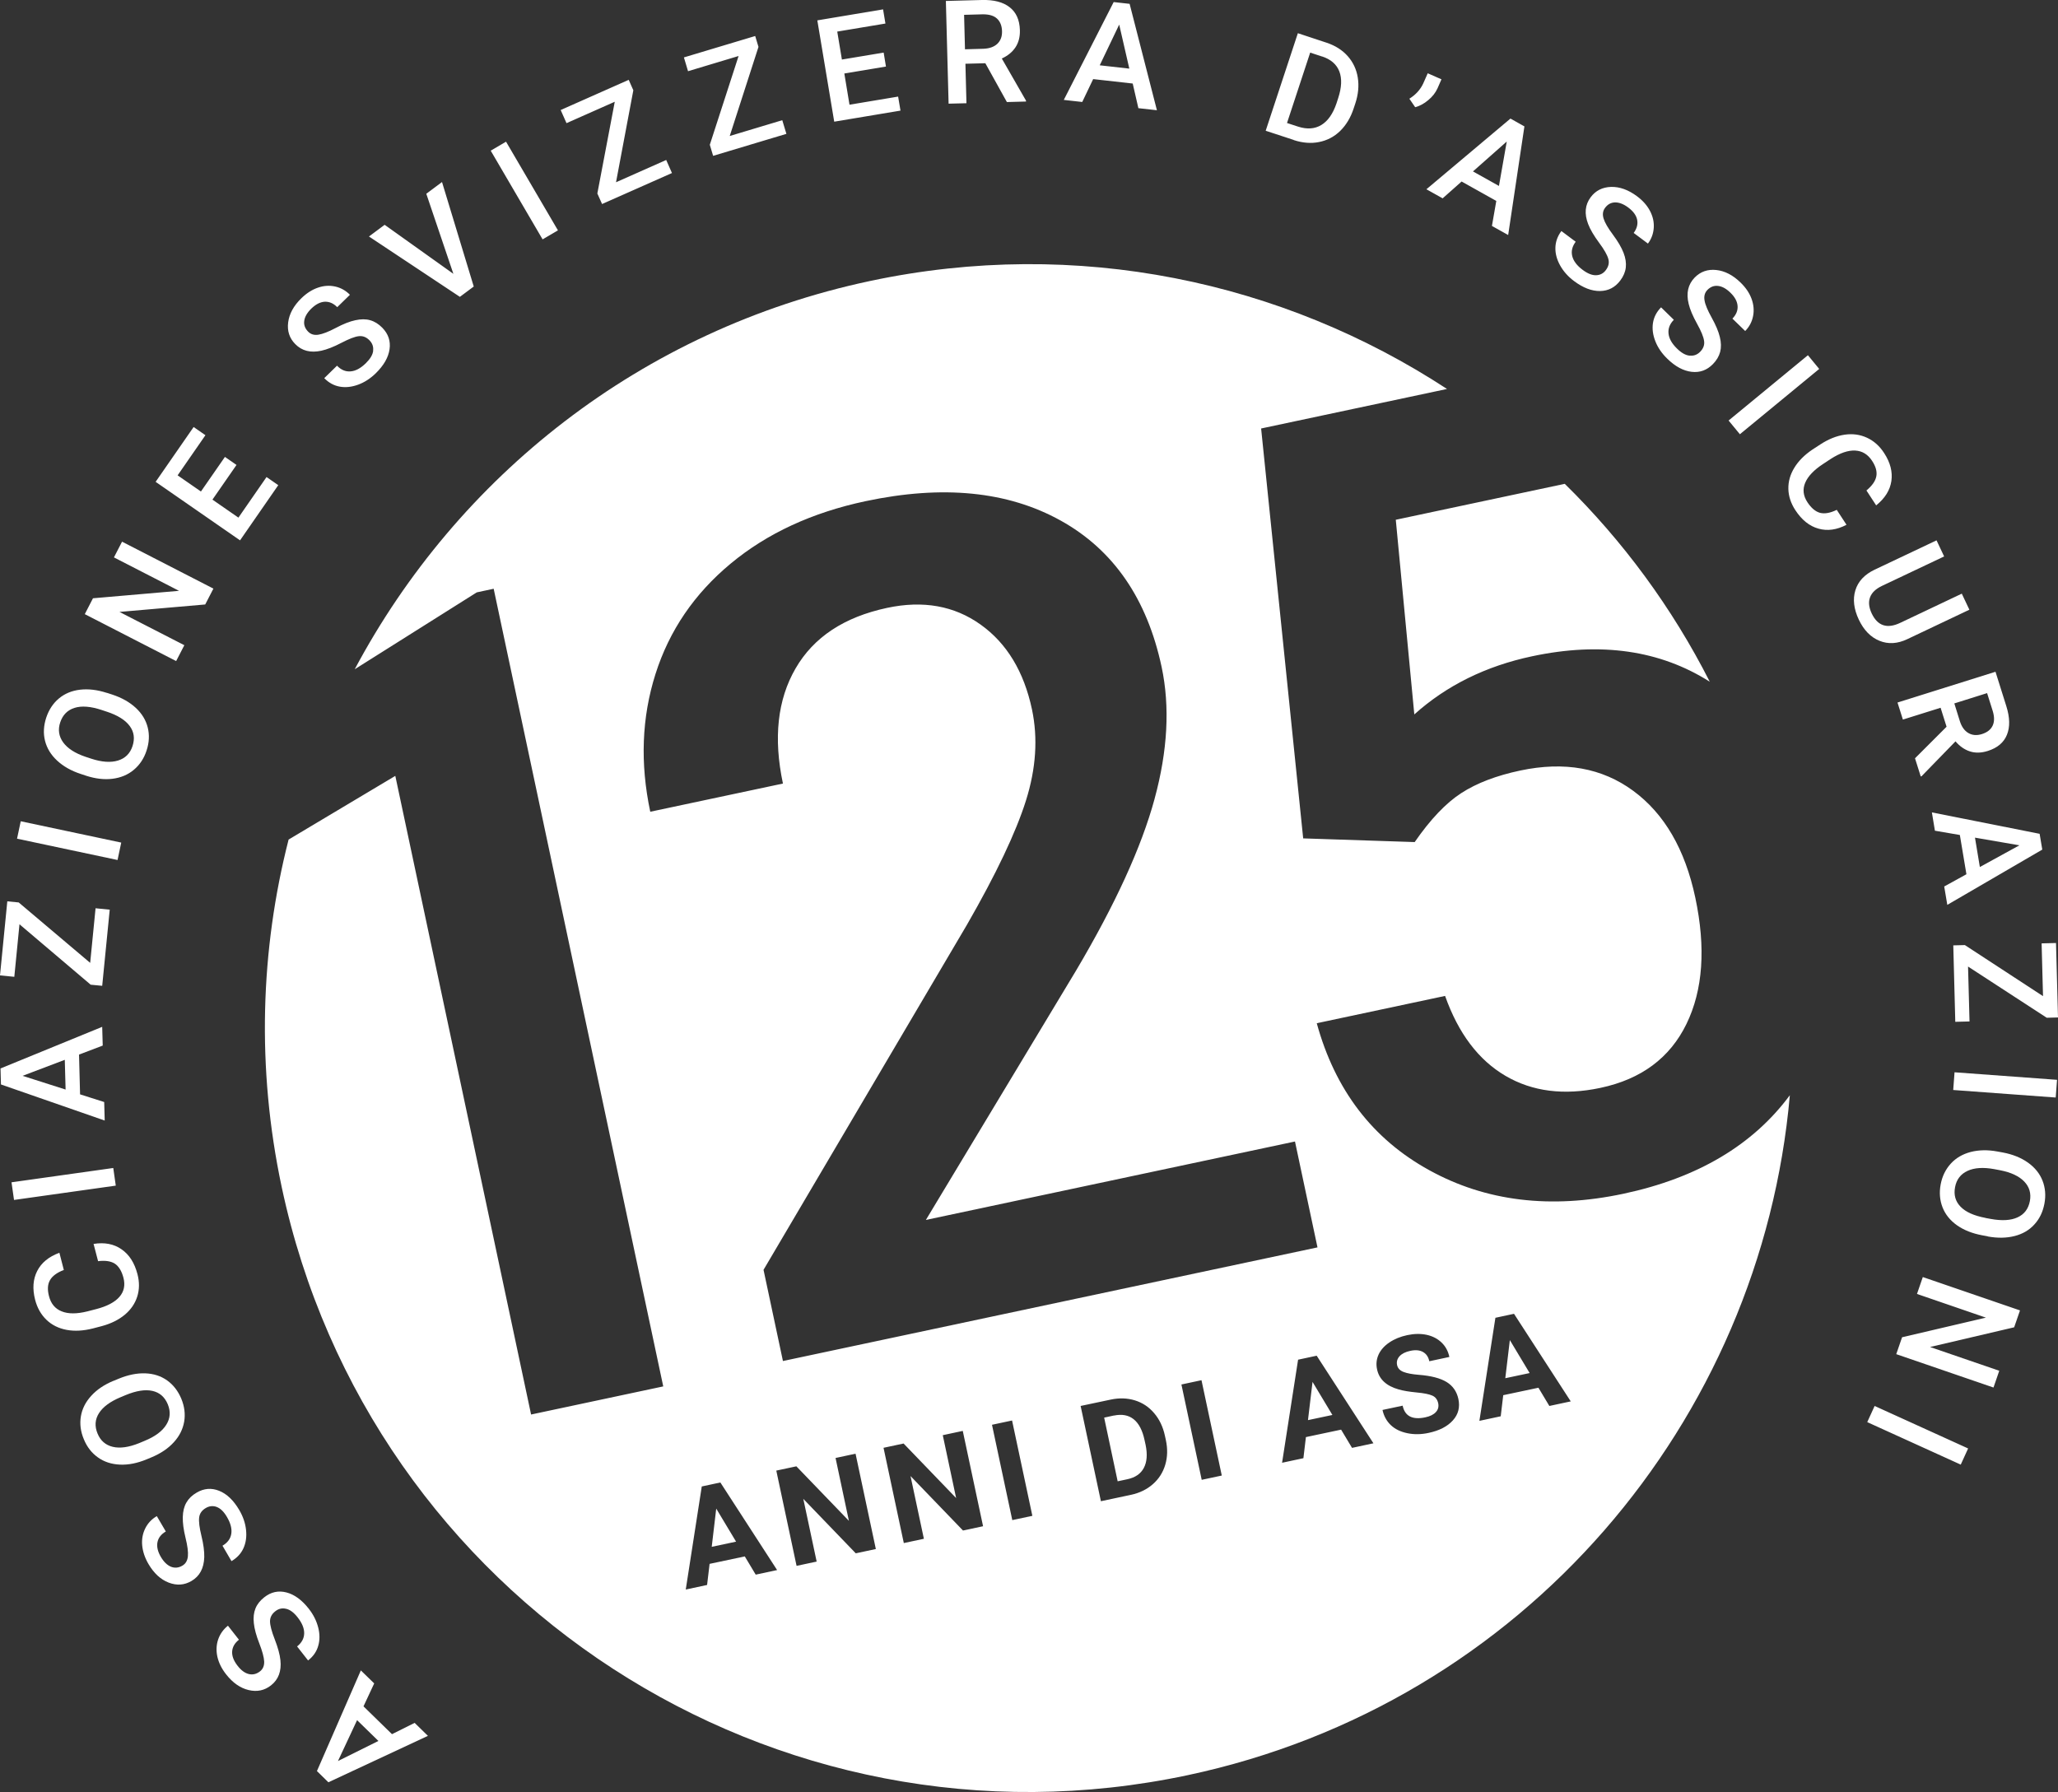
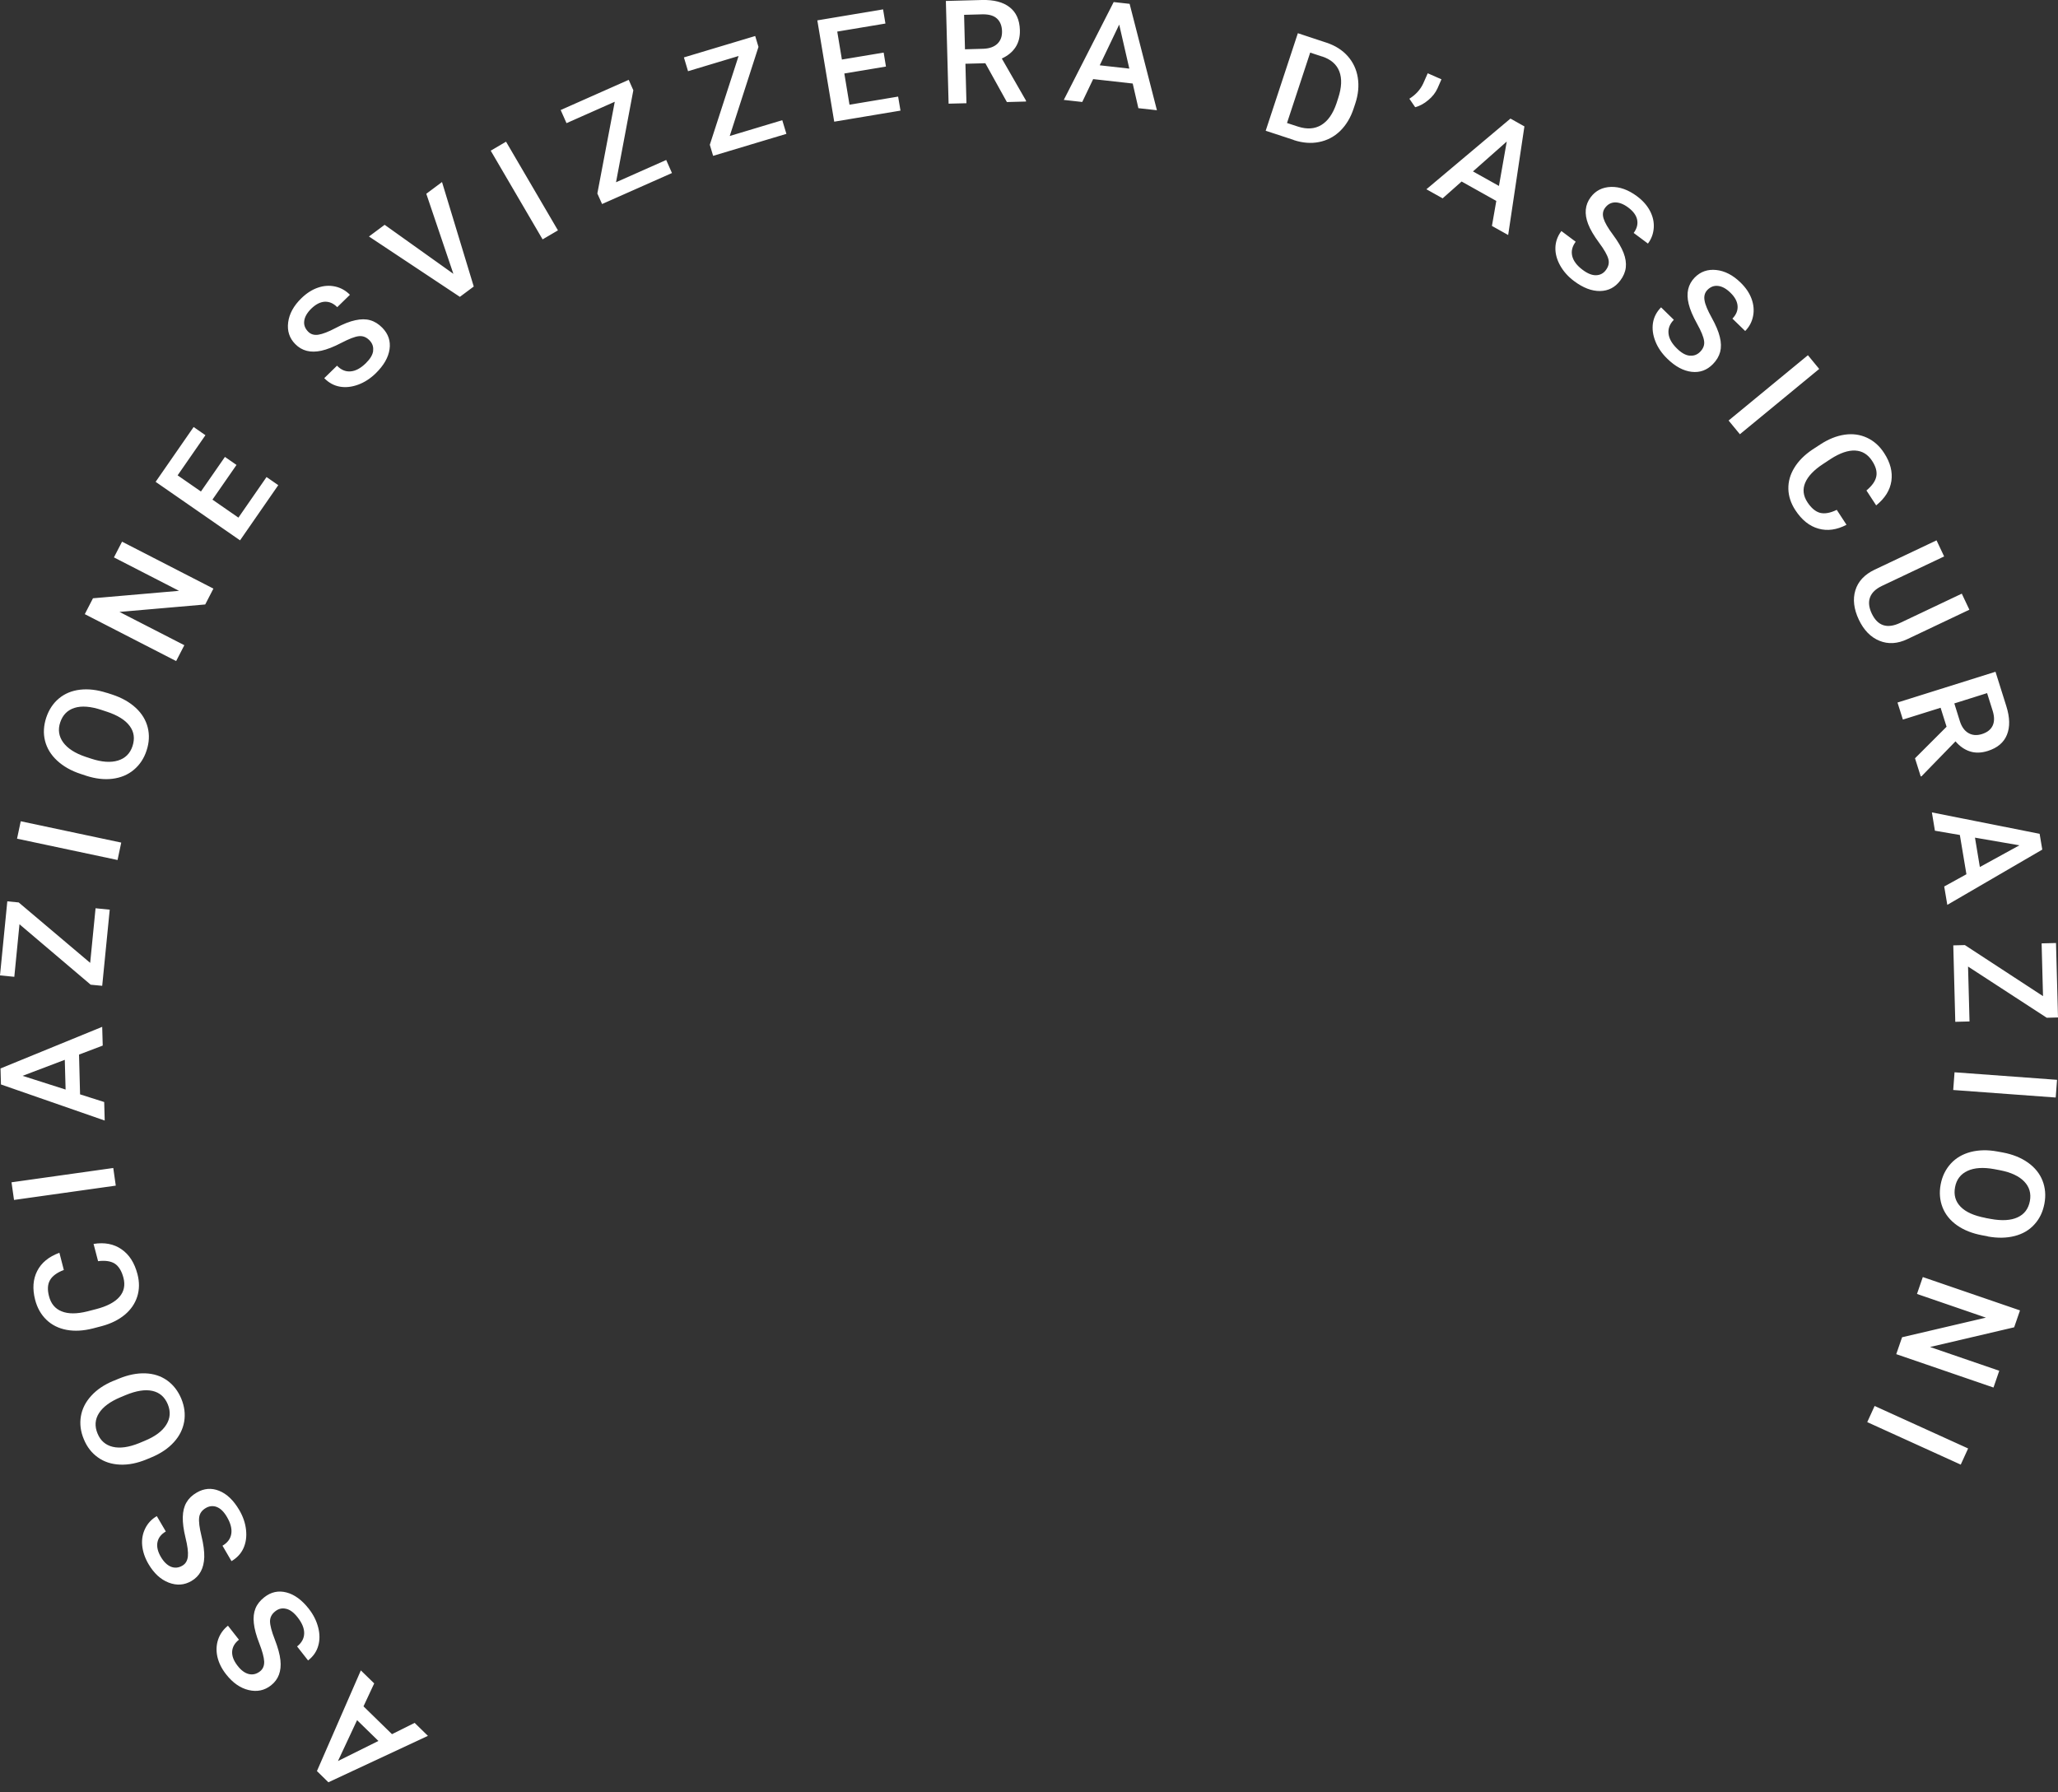
<svg xmlns="http://www.w3.org/2000/svg" id="Ebene_1" viewBox="0 0 278.89 242.86">
  <rect x="0" y="0" width="278.89" height="242.86" fill="#333333" stroke="none" />
  <defs>
    <style>.cls-1{fill:#fff;}</style>
  </defs>
  <g id="Ebene_1-2">
-     <path class="cls-1" d="M231.7,92.39c-5.12-10.08-11.79-19.1-19.65-26.82l-22.9,4.87,2.51,26.38c4.37-3.92,9.69-6.55,15.96-7.88,9.35-1.99,17.36-.81,24.08,3.45M204.61,181.59l-.62,5.19,3.3-.7-2.69-4.48h.01ZM177.87,187.27l-.62,5.19,3.31-.7-2.69-4.48h0ZM150.97,191.83l-1.34.29,1.83,8.63,1.32-.28c1.07-.23,1.81-.74,2.23-1.54.42-.8.5-1.83.24-3.1l-.15-.68c-.28-1.31-.77-2.25-1.47-2.81s-1.59-.72-2.66-.5M97.06,204.45l-.61,5.18,3.3-.7-2.69-4.48h0ZM156.46,108.28c-1.78,6.54-5.33,14.29-10.64,23.26l-20.35,33.79,50.02-10.63,3.05,14.35-72.44,15.4-2.63-12.36,27.57-46.77c3.95-6.87,6.62-12.48,7.99-16.82,1.37-4.34,1.64-8.46.82-12.35-1.09-5.13-3.41-8.97-6.97-11.51s-7.78-3.3-12.66-2.26c-5.82,1.24-9.96,3.97-12.41,8.21-2.45,4.23-3.02,9.43-1.71,15.6l-17.98,3.82c-1.39-6.56-1.16-12.78.71-18.67,1.87-5.89,5.27-10.88,10.2-14.97s11.02-6.91,18.27-8.45c10.46-2.22,19.26-1.35,26.42,2.62,7.16,3.97,11.72,10.59,13.7,19.86,1.14,5.38.82,11.34-.96,17.87M92.93,215.42l2.17-13.97,2.52-.54,7.69,11.87-2.9.62-1.48-2.47-4.77,1.01-.34,2.86-2.9.62h0ZM107.95,212.22l-2.75-12.92,2.72-.58,7.12,7.39-1.81-8.52,2.71-.58,2.75,12.92-2.72.58-7.11-7.38,1.81,8.5-2.72.58h0ZM119.73,196.21l2.72-.58,7.12,7.39-1.81-8.52,2.71-.58,2.75,12.92-2.72.58-7.11-7.38,1.81,8.5-2.72.58-2.75-12.92h0ZM134.43,193.09l2.72-.58,2.75,12.92-2.72.58-2.75-12.92h0ZM146.44,190.54l4.07-.86c1.16-.25,2.26-.21,3.28.1,1.03.32,1.9.89,2.61,1.73.72.84,1.2,1.85,1.46,3.05l.13.59c.26,1.2.23,2.32-.08,3.36s-.87,1.92-1.68,2.63c-.81.71-1.79,1.19-2.95,1.44l-4.09.87-2.75-12.92h0ZM160.1,187.63l2.72-.58,2.75,12.92-2.72.58-2.75-12.92ZM173.74,198.24l2.17-13.97,2.52-.54,7.69,11.87-2.9.62-1.48-2.47-4.77,1.01-.34,2.86-2.9.62h.01ZM186.81,183.59c.29-.63.77-1.18,1.46-1.65s1.5-.8,2.44-1,1.82-.21,2.63-.04c.81.18,1.48.53,2.02,1.05.54.52.89,1.17,1.05,1.95l-2.72.58c-.12-.59-.41-1.01-.86-1.26-.45-.25-1.02-.3-1.71-.15-.67.14-1.15.39-1.47.74-.31.35-.42.75-.32,1.2.09.42.38.73.87.92s1.19.32,2.08.39c1.65.13,2.89.45,3.75.97.85.52,1.38,1.29,1.6,2.29.24,1.12,0,2.09-.74,2.91-.73.82-1.83,1.39-3.29,1.7-1.02.22-1.98.23-2.89.04s-1.66-.55-2.23-1.09-.95-1.23-1.13-2.06l2.73-.58c.3,1.43,1.33,1.95,3.07,1.58.65-.14,1.12-.37,1.43-.71.31-.33.41-.73.32-1.19-.11-.5-.37-.85-.79-1.04s-1.13-.34-2.14-.43c-1.01-.1-1.82-.23-2.43-.41-1.67-.47-2.65-1.38-2.93-2.73-.15-.7-.08-1.36.21-2M200.48,192.56l2.17-13.97,2.52-.54,7.69,11.87-2.9.62-1.48-2.47-4.77,1.01-.34,2.86-2.9.62h0ZM196.1,52.72c-22.27-14.57-50.11-20.61-78.19-14.64-31.12,6.61-55.96,26.58-69.84,52.62l16.54-10.42,2.29-.49,22.98,108.1-17.91,3.81-18.4-86.55-14.46,8.63c-3.82,14.94-4.36,30.96-.94,47.07,11.89,55.92,66.85,91.61,122.77,79.73,45.59-9.69,77.73-48.02,81.61-92.15-4.99,6.74-12.49,11.21-22.55,13.35-9.87,2.1-18.64,1.04-26.31-3.19-7.68-4.22-12.76-10.86-15.25-19.92l17.39-3.7c1.8,5.08,4.53,8.69,8.18,10.83s7.94,2.68,12.88,1.63c5.52-1.17,9.41-4.06,11.65-8.66s2.64-10.31,1.2-17.11c-1.39-6.56-4.2-11.39-8.42-14.49s-9.31-4.01-15.28-2.75c-3.26.69-5.93,1.71-8.01,3.06-2.09,1.35-4.19,3.56-6.32,6.64l-15.11-.5-5.7-55.55,25.21-5.36h-.01Z" />
    <path class="cls-1" d="M265.71,198.49l1-2.19-12.67-5.76-1,2.19,12.67,5.76ZM270.15,188.04l.78-2.27-9.38-3.22,11.4-2.67.79-2.29-13.17-4.52-.79,2.29,9.34,3.21-11.36,2.66-.79,2.29,13.17,4.52h.01ZM269.05,165.05c-1.54-.29-2.66-.79-3.36-1.51-.7-.72-.95-1.6-.75-2.65.19-1.04.76-1.78,1.69-2.21.93-.43,2.15-.51,3.65-.23l.79.15c1.47.29,2.55.8,3.25,1.53s.95,1.61.76,2.64c-.2,1.05-.75,1.79-1.67,2.21-.91.42-2.13.49-3.65.21l-.71-.13h0ZM269.37,167.57c1.34.24,2.55.22,3.64-.06,1.09-.28,1.99-.8,2.68-1.57.7-.76,1.15-1.7,1.36-2.82.21-1.11.12-2.15-.26-3.12-.38-.96-1.04-1.78-1.97-2.44s-2.07-1.12-3.4-1.37l-.77-.14c-1.31-.24-2.51-.21-3.6.07-1.09.29-1.99.81-2.69,1.58s-1.16,1.7-1.37,2.81c-.21,1.12-.12,2.16.26,3.13.38.96,1.04,1.77,1.96,2.42.93.65,2.06,1.1,3.4,1.35l.76.14v.02ZM278.58,148.74l.18-2.4-13.89-1.02-.18,2.4,13.89,1.02ZM277.36,137.93l1.53-.04-.27-10.09-1.95.05.19,7.15-10.59-6.92-1.57.04.27,10.36,1.93-.05-.2-7.44,10.65,6.93h.01ZM273.66,114.56l-5.36,2.94-.66-3.98,6.03,1.04h-.01ZM263.47,120.14l.42,2.49,12.87-7.49-.36-2.14-14.6-2.9.41,2.48,3.38.58.89,5.32-3.01,1.66h0ZM269.28,93.93l.77,2.44c.24.81.23,1.47-.03,2s-.75.9-1.46,1.12c-.68.21-1.29.16-1.82-.15s-.92-.86-1.16-1.64l-.74-2.37,4.45-1.4h-.01ZM259.51,102.76l.78,2.47.12-.04,4.59-4.72c.56.66,1.21,1.12,1.95,1.36.73.24,1.55.22,2.43-.06,1.3-.41,2.17-1.14,2.59-2.19.43-1.05.4-2.34-.08-3.87l-1.47-4.67-13.28,4.17.73,2.31,5.11-1.6.81,2.57-4.27,4.27h-.01ZM265.86,80.45l-8.35,3.96c-1.77.84-3.06.42-3.86-1.26-.39-.83-.47-1.56-.23-2.2s.78-1.15,1.62-1.55l8.42-3.99-1.03-2.18-8.4,3.98c-1.36.65-2.23,1.58-2.6,2.79-.37,1.21-.21,2.54.47,3.98.67,1.42,1.61,2.38,2.79,2.86,1.19.49,2.45.41,3.78-.22l8.41-3.99-1.03-2.18h0ZM248.92,69.09c-.9.44-1.66.57-2.28.41-.62-.17-1.19-.65-1.71-1.44-.57-.87-.67-1.75-.3-2.63.37-.88,1.18-1.74,2.44-2.56l1.03-.68c1.25-.8,2.35-1.18,3.31-1.13.95.05,1.72.52,2.29,1.4.5.76.69,1.45.57,2.09s-.56,1.27-1.34,1.92l1.32,2.02c1.19-.96,1.88-2.06,2.06-3.3.18-1.24-.14-2.5-.98-3.79-.62-.96-1.4-1.65-2.33-2.08s-1.94-.57-3.03-.41c-1.09.16-2.19.6-3.29,1.32l-1.09.71c-1.06.72-1.87,1.53-2.43,2.45-.56.91-.83,1.87-.81,2.86s.34,1.96.94,2.88c.87,1.33,1.91,2.17,3.13,2.51,1.22.35,2.49.17,3.81-.52l-1.32-2.02h0ZM246.53,50l-1.53-1.86-10.75,8.85,1.53,1.86,10.75-8.85ZM228.97,48.2c-.54-.05-1.11-.37-1.71-.96-.7-.68-1.08-1.36-1.15-2.04s.17-1.3.72-1.86l-1.73-1.69c-.61.62-.98,1.34-1.1,2.13-.12.8-.01,1.62.33,2.48s.88,1.64,1.6,2.34c1.09,1.07,2.19,1.66,3.31,1.79s2.08-.22,2.89-1.05c.5-.51.82-1.06.98-1.66.15-.59.14-1.27-.05-2.02-.18-.75-.55-1.62-1.1-2.61-.55-.99-.88-1.77-.97-2.34-.1-.57.03-1.04.38-1.41.42-.43.91-.62,1.46-.55.55.06,1.11.37,1.67.92.61.59.93,1.19.97,1.81s-.2,1.18-.7,1.7l1.73,1.68c.56-.57.92-1.25,1.07-2.03.15-.77.08-1.55-.21-2.34-.29-.79-.79-1.52-1.48-2.19-1.04-1.02-2.15-1.59-3.31-1.71s-2.13.22-2.92,1.03c-.89.92-1.17,2.1-.81,3.56.18.76.56,1.65,1.13,2.68.57,1.02.89,1.81.96,2.35.08.54-.1,1.02-.53,1.46-.39.4-.86.58-1.4.52M216.3,37.3c-.54.02-1.15-.22-1.83-.73-.78-.58-1.25-1.21-1.41-1.87s0-1.31.47-1.94l-1.94-1.45c-.52.7-.79,1.45-.81,2.26-.02.81.2,1.61.65,2.42.45.8,1.08,1.51,1.89,2.11,1.22.91,2.39,1.36,3.52,1.34,1.12-.02,2.03-.49,2.73-1.42.43-.57.68-1.16.75-1.77.07-.61-.03-1.28-.31-2s-.76-1.54-1.43-2.44c-.68-.91-1.1-1.64-1.27-2.19-.17-.56-.11-1.04.2-1.45.36-.49.82-.73,1.37-.74.55,0,1.14.22,1.78.7.68.51,1.08,1.06,1.2,1.66.12.6-.04,1.19-.47,1.78l1.93,1.44c.48-.64.74-1.36.79-2.15.05-.79-.13-1.55-.52-2.29-.39-.74-.98-1.4-1.76-1.98-1.17-.87-2.34-1.29-3.51-1.26-1.17.04-2.09.5-2.76,1.4-.77,1.03-.88,2.24-.34,3.64.28.73.77,1.56,1.47,2.51.7.94,1.12,1.68,1.26,2.2.15.52.04,1.03-.33,1.52-.33.45-.77.68-1.32.7M204.19,19.17l-1.06,6.03-3.52-1.97,4.58-4.05h0ZM202.18,30.62l2.2,1.23,2.2-14.72-1.89-1.06-11.39,9.58,2.2,1.23,2.57-2.28,4.7,2.63-.59,3.38h0ZM193.55,13.57c.57-.47.99-1.01,1.26-1.61l.53-1.21-1.86-.82-.61,1.38c-.39.84-1.02,1.53-1.88,2.07l.79,1.15c.61-.16,1.2-.48,1.77-.96M179.16,7.65c1.19.39,1.97,1.07,2.34,2.03s.32,2.16-.15,3.6l-.24.74c-.48,1.41-1.16,2.38-2.05,2.92s-1.94.61-3.15.22l-1.5-.49,3.14-9.54,1.61.53h0ZM175.31,18.98c1.19.39,2.34.49,3.43.27,1.09-.21,2.05-.71,2.86-1.49.81-.79,1.43-1.81,1.84-3.06l.22-.66c.41-1.24.52-2.41.34-3.53-.18-1.12-.64-2.09-1.37-2.91-.73-.82-1.68-1.42-2.85-1.81l-3.9-1.29-4.36,13.22,3.81,1.25h-.02ZM151.67,3.34l1.37,5.96-4.01-.45,2.64-5.52h0ZM154.27,14.66l2.51.28-3.7-14.42-2.16-.24-6.76,13.26,2.5.28,1.48-3.1,5.36.6.77,3.35h0ZM130.65,2.01l2.55-.07c.84,0,1.48.18,1.91.58.43.4.66.97.68,1.71.02.71-.19,1.28-.64,1.71-.45.42-1.08.64-1.9.67l-2.48.07-.12-4.66h0ZM136.45,13.83l2.59-.07v-.12l-3.28-5.71c.79-.36,1.41-.86,1.84-1.5s.64-1.43.61-2.36c-.04-1.37-.5-2.4-1.39-3.09-.89-.7-2.14-1.02-3.75-.98l-4.89.13.37,13.92,2.42-.06-.14-5.35,2.7-.07,2.93,5.28v-.02ZM119.73,7.13l-5.64.94-.63-3.79,6.53-1.09-.32-1.92-8.91,1.49,2.29,13.73,8.98-1.5-.32-1.9-6.59,1.1-.7-4.23,5.64-.94-.31-1.89h-.02ZM102.78,6.34l-.44-1.46-9.66,2.9.56,1.87,6.85-2.06-3.9,12.03.45,1.5,9.93-2.98-.56-1.85-7.12,2.14,3.9-12.09h0ZM85.82,12.22l-.62-1.4-9.22,4.09.79,1.78,6.54-2.9-2.36,12.43.64,1.43,9.47-4.2-.78-1.77-6.8,3.02,2.35-12.49h0ZM68.58,19.2l-2.08,1.22,7.03,12.02,2.08-1.22-7.03-12.01h0ZM52.12,30.47l-2.12,1.58,12.32,8.18,1.88-1.4-4.3-14.16-2.13,1.59,3.67,10.85-9.31-6.64h0ZM50.57,47.54c-.06.54-.4,1.1-1,1.69-.7.68-1.38,1.05-2.06,1.1-.68.06-1.29-.2-1.84-.77l-1.73,1.69c.61.62,1.31,1.01,2.11,1.15.79.14,1.62.05,2.49-.27s1.66-.84,2.38-1.54c1.09-1.07,1.71-2.15,1.87-3.26s-.17-2.08-.98-2.91c-.5-.51-1.04-.85-1.64-1.02-.59-.17-1.26-.17-2.02,0-.76.16-1.64.51-2.64,1.04s-1.79.83-2.36.92c-.58.09-1.04-.05-1.4-.42-.42-.43-.6-.92-.52-1.47s.4-1.1.96-1.65c.61-.59,1.22-.9,1.83-.93.61-.02,1.17.22,1.68.74l1.72-1.68c-.56-.57-1.23-.95-2-1.12-.77-.17-1.55-.12-2.35.16-.79.27-1.53.75-2.23,1.43-1.05,1.02-1.64,2.11-1.79,3.27-.15,1.16.17,2.14.96,2.94.9.92,2.07,1.22,3.54.9.76-.17,1.67-.52,2.7-1.06,1.04-.54,1.83-.85,2.37-.91.54-.06,1.02.12,1.45.56.39.4.56.87.49,1.41M30.49,61.91l-3.26,4.7-3.16-2.19,3.77-5.44-1.6-1.11-5.15,7.43,11.44,7.93,5.18-7.48-1.59-1.1-3.81,5.5-3.52-2.44,3.26-4.7-1.57-1.09h0ZM16.54,73.41l-1.1,2.13,8.82,4.53-11.66,1.01-1.11,2.15,12.38,6.36,1.11-2.15-8.79-4.51,11.62-1.01,1.11-2.15-12.38-6.36h0ZM14.45,96.44c1.49.49,2.53,1.14,3.12,1.94.6.8.72,1.71.39,2.73-.33,1.01-.99,1.66-1.97,1.96s-2.2.22-3.65-.26l-.76-.25c-1.42-.48-2.42-1.13-3.02-1.95-.59-.82-.73-1.72-.4-2.71.34-1.02.99-1.67,1.95-1.97s2.18-.2,3.64.28l.69.23h.01ZM14.47,93.9c-1.29-.42-2.5-.56-3.62-.43s-2.08.53-2.87,1.19-1.36,1.53-1.72,2.61c-.35,1.08-.41,2.12-.16,3.12s.79,1.9,1.63,2.68,1.9,1.39,3.19,1.81l.75.25c1.27.41,2.46.55,3.58.41s2.08-.54,2.88-1.21,1.38-1.53,1.73-2.61c.36-1.08.41-2.13.16-3.13s-.79-1.89-1.62-2.66-1.89-1.37-3.19-1.8l-.74-.24h0ZM2.81,111.3l-.5,2.36,13.62,2.89.5-2.36-13.62-2.89ZM2.51,122.3l-1.52-.15-.99,10.04,1.94.19.7-7.12,9.65,8.19,1.56.15,1.02-10.32-1.92-.19-.73,7.4-9.7-8.2h-.01ZM3.06,145.8l5.72-2.17.11,4.03-5.83-1.86ZM13.92,141.68l-.07-2.52L.07,144.8l.06,2.17,14.06,4.89-.07-2.51-3.27-1.04-.14-5.39,3.21-1.22v-.02ZM1.56,160.23l.34,2.39,13.79-1.94-.34-2.39-13.79,1.94ZM13.28,170.92c.99-.13,1.76,0,2.29.34.53.36.92.99,1.16,1.91.26,1.01.08,1.87-.55,2.59-.63.72-1.67,1.27-3.13,1.65l-1.2.31c-1.44.36-2.61.36-3.49,0-.89-.35-1.46-1.04-1.72-2.06-.23-.88-.19-1.6.13-2.16.31-.56.94-1.03,1.88-1.39l-.6-2.33c-1.44.53-2.44,1.35-3.01,2.47s-.66,2.42-.28,3.9c.29,1.11.8,2.01,1.54,2.72s1.66,1.16,2.74,1.36c1.09.2,2.26.13,3.53-.19l1.26-.33c1.24-.34,2.26-.85,3.09-1.54.82-.69,1.38-1.51,1.68-2.46.3-.95.31-1.96.03-3.03-.4-1.54-1.12-2.66-2.17-3.38-1.04-.72-2.3-.96-3.78-.72l.61,2.33h-.01ZM17.02,189.07c1.45-.6,2.66-.79,3.64-.57.98.22,1.67.83,2.08,1.82.4.98.34,1.9-.21,2.77-.54.87-1.52,1.6-2.94,2.18l-.74.31c-1.39.56-2.58.73-3.56.5-.98-.23-1.67-.83-2.07-1.8-.41-.99-.35-1.91.19-2.76.54-.85,1.52-1.58,2.94-2.17,0,0,.67-.28.67-.28ZM15.38,187.13c-1.25.52-2.26,1.2-3.02,2.04-.76.83-1.23,1.76-1.4,2.78s-.04,2.05.4,3.1c.43,1.05,1.07,1.87,1.92,2.47.84.6,1.84.92,2.98.97,1.15.05,2.34-.19,3.6-.71l.72-.3c1.23-.52,2.22-1.19,2.98-2.03.76-.83,1.22-1.76,1.4-2.79.17-1.03.04-2.06-.39-3.1-.44-1.05-1.08-1.88-1.92-2.48-.84-.6-1.83-.92-2.96-.96-1.13-.04-2.33.2-3.59.72l-.72.3h0ZM29.37,204.23c.51.19.98.65,1.4,1.38.49.84.68,1.6.57,2.27-.11.67-.51,1.2-1.19,1.6l1.22,2.09c.75-.44,1.3-1.03,1.63-1.77s.44-1.56.34-2.48c-.1-.92-.41-1.81-.92-2.68-.77-1.31-1.67-2.18-2.72-2.6-1.04-.42-2.06-.34-3.06.25-.62.36-1.08.81-1.38,1.34-.31.53-.47,1.19-.49,1.96s.1,1.71.37,2.81.38,1.94.32,2.52-.3,1-.74,1.26c-.52.31-1.04.35-1.55.15-.51-.21-.97-.65-1.37-1.33-.43-.73-.58-1.4-.46-2s.5-1.08,1.13-1.45l-1.22-2.08c-.69.4-1.22.96-1.57,1.67-.35.71-.49,1.48-.41,2.31.08.83.36,1.67.85,2.51.74,1.26,1.65,2.1,2.74,2.52,1.09.42,2.12.35,3.09-.22,1.11-.65,1.68-1.72,1.73-3.22.02-.78-.1-1.74-.38-2.88s-.38-1.98-.31-2.52c.07-.54.37-.96.9-1.27.48-.28.98-.33,1.49-.14M38.78,218.03c.53.12,1.06.52,1.57,1.18.6.77.89,1.49.87,2.17-.02.68-.34,1.26-.96,1.75l1.49,1.9c.69-.54,1.15-1.19,1.37-1.97.23-.77.23-1.61,0-2.5-.23-.9-.65-1.74-1.27-2.53-.94-1.2-1.95-1.94-3.04-2.22-1.09-.28-2.09-.06-3,.66-.56.44-.96.94-1.19,1.51s-.31,1.24-.22,2.01c.08.77.33,1.68.74,2.73.41,1.05.63,1.87.66,2.45.02.58-.17,1.03-.57,1.34-.48.37-.98.49-1.52.36-.53-.13-1.05-.51-1.53-1.14-.52-.67-.76-1.31-.72-1.92.04-.61.35-1.14.92-1.59l-1.49-1.9c-.63.5-1.07,1.12-1.33,1.87-.25.75-.28,1.53-.1,2.35.19.82.58,1.61,1.18,2.37.9,1.15,1.92,1.86,3.05,2.13,1.14.27,2.15.06,3.03-.63,1.01-.79,1.44-1.93,1.28-3.42-.08-.78-.34-1.71-.76-2.8-.43-1.09-.64-1.91-.65-2.45,0-.54.23-1,.72-1.38.44-.35.93-.46,1.46-.33M45.8,238.66l2.59-5.54,2.89,2.82s-5.48,2.72-5.48,2.72ZM50.71,228.14l-1.81-1.76-5.95,13.64,1.55,1.52,13.49-6.29-1.8-1.76-3.07,1.53-3.86-3.77s1.45-3.11,1.45-3.11Z" />
  </g>
</svg>